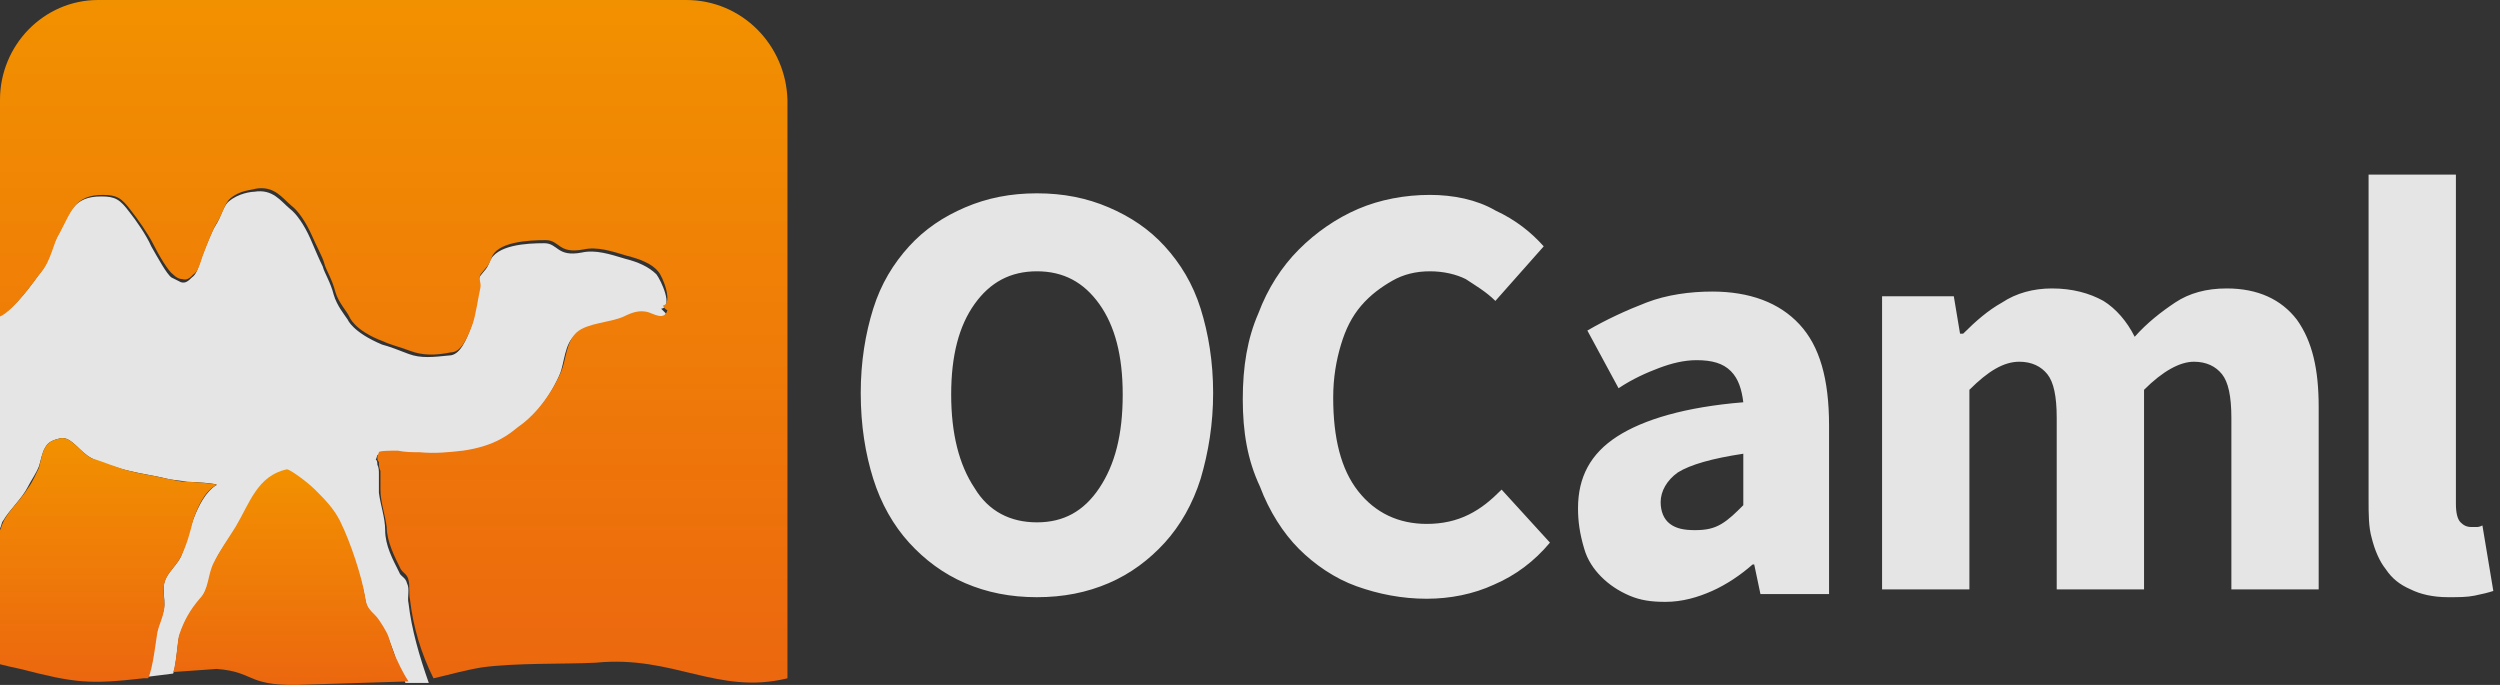
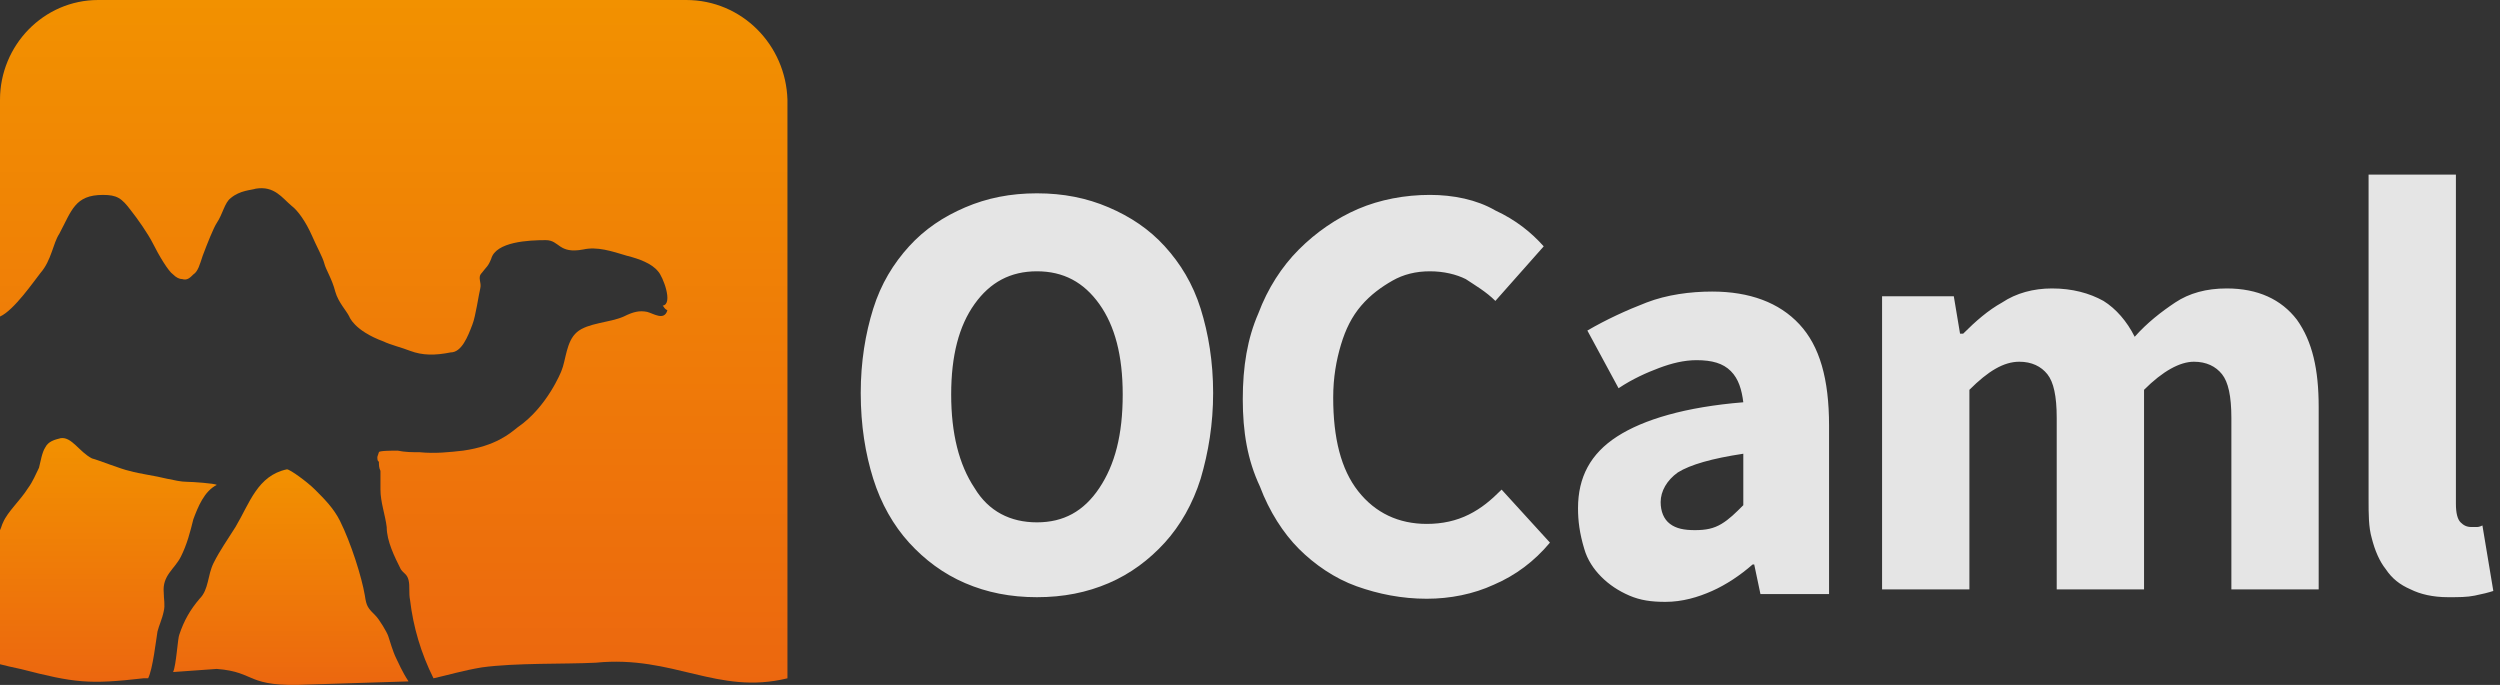
<svg xmlns="http://www.w3.org/2000/svg" width="146" height="40" viewBox="0 0 146 40" fill="none">
  <rect x="0" y="0" width="146" height="40" fill="#333333" stroke="none" />
-   <path d="M23.859 35.239C23.767 34.875 23.95 34.42 23.767 34.056C23.676 33.691 23.403 33.691 23.312 33.418C22.948 32.69 22.493 31.87 22.493 30.959C22.493 30.231 22.219 29.503 22.128 28.774C22.128 28.41 22.128 28.046 22.128 27.681C22.128 27.499 22.128 27.317 22.037 27.135C22.037 27.044 22.037 26.862 21.946 26.862L22.037 26.588C22.037 26.497 22.857 26.497 23.13 26.497C23.585 26.497 23.95 26.497 24.405 26.588C25.316 26.588 26.044 26.588 26.955 26.497C28.867 26.224 29.687 25.405 30.142 25.131C31.872 23.948 32.692 21.853 32.692 21.853C32.965 21.216 32.965 20.032 33.602 19.577C34.331 18.939 35.515 19.03 36.334 18.666C36.789 18.484 37.154 18.302 37.7 18.393C38.064 18.484 38.702 18.939 38.884 18.302C38.793 18.211 38.702 18.12 38.611 18.029C39.339 17.938 38.611 16.389 38.338 16.025C37.882 15.57 37.245 15.297 36.516 15.114C35.606 14.841 34.786 14.568 33.967 14.75C32.51 15.024 32.601 14.204 31.781 14.204C30.779 14.204 28.958 14.295 28.594 15.297C28.412 15.752 28.321 15.752 28.047 16.116C27.865 16.389 28.047 16.663 27.956 17.027C27.865 17.391 27.683 18.666 27.501 19.121C27.228 19.85 26.864 20.76 26.226 20.76C25.316 20.852 24.587 20.943 23.859 20.669C23.403 20.487 22.675 20.214 22.311 20.123C20.58 19.395 20.307 18.666 20.307 18.666C20.125 18.393 19.67 17.846 19.488 17.209C19.305 16.48 18.941 15.934 18.85 15.57C18.668 15.206 18.395 14.568 18.122 13.931C17.757 13.111 17.302 12.474 16.938 12.2C16.391 11.745 15.936 11.017 14.843 11.199C14.661 11.199 13.933 11.29 13.386 11.745C13.022 12.018 12.931 12.656 12.567 13.202C12.385 13.475 12.02 14.386 11.747 15.114C11.565 15.661 11.474 16.025 11.201 16.207C11.019 16.389 10.836 16.572 10.563 16.48C10.381 16.389 10.199 16.298 10.017 16.207C9.744 16.025 9.197 15.024 8.833 14.386C8.56 13.749 7.923 12.838 7.558 12.383C7.012 11.654 6.739 11.472 5.919 11.472C4.28 11.472 4.098 12.383 3.369 13.749C3.005 14.386 2.914 15.297 2.277 16.025C2.003 16.389 0.82 18.12 0 18.393L0 30.959L0 30.869C0.091 30.686 0.091 30.504 0.182 30.413C0.546 29.776 1.275 29.138 1.639 28.41C1.821 28.046 2.094 27.681 2.277 27.226C2.368 26.953 2.459 26.406 2.641 26.133C2.823 25.769 3.187 25.678 3.551 25.587C4.189 25.496 4.644 26.406 5.373 26.771C5.646 26.953 7.103 27.408 7.558 27.499C8.287 27.681 9.015 27.772 9.744 27.954C10.108 28.046 10.472 28.046 10.928 28.137C11.292 28.137 12.658 28.228 12.658 28.319C12.02 28.683 11.565 29.594 11.292 30.322C11.019 31.051 10.836 31.87 10.563 32.508C10.199 33.236 9.471 33.6 9.562 34.511C9.562 34.875 9.653 35.239 9.562 35.604C9.471 36.059 9.288 36.332 9.197 36.788C9.015 37.334 8.833 39.064 8.651 39.52L10.108 39.337C10.29 38.973 10.381 37.334 10.472 37.152C10.745 36.332 11.11 35.695 11.656 35.057C12.203 34.42 12.203 33.691 12.476 32.963C12.84 32.143 13.295 31.597 13.751 30.869C14.57 29.594 15.117 27.863 16.756 27.499C16.938 27.499 17.939 28.228 18.395 28.683C18.941 29.229 19.488 29.776 19.852 30.504C20.489 31.87 21.127 33.873 21.309 34.875C21.4 35.513 21.491 35.513 21.946 36.059C22.128 36.241 22.493 36.97 22.675 37.243C22.766 37.516 23.039 38.154 23.13 38.518C23.221 38.7 23.494 39.337 23.676 39.884H25.042C24.496 38.336 24.041 36.788 23.859 35.239Z" fill="white" fill-opacity="0.87" />
  <path d="M23.13 38.428C22.948 38.064 22.766 37.426 22.675 37.153C22.584 36.88 22.128 36.151 21.946 35.969C21.491 35.514 21.4 35.423 21.309 34.785C21.127 33.693 20.489 31.689 19.852 30.414C19.488 29.686 18.941 29.139 18.395 28.593C17.939 28.138 16.938 27.409 16.756 27.409C15.025 27.773 14.57 29.413 13.751 30.779C13.295 31.507 12.84 32.145 12.476 32.873C12.111 33.602 12.203 34.421 11.656 34.967C11.11 35.605 10.745 36.242 10.472 37.062C10.381 37.244 10.29 38.883 10.108 39.247L12.658 39.065C15.025 39.247 14.297 40.158 18.031 39.976L23.859 39.794C23.494 39.247 23.221 38.61 23.13 38.428Z" fill="url(#paint0_linear_2992_6245)" />
  <path d="M40.068 0L5.737 0C2.55 0 0 2.641 0 5.828L0 18.486C0.82 18.122 2.003 16.392 2.368 15.936C3.005 15.208 3.096 14.206 3.46 13.66C4.189 12.294 4.371 11.383 6.01 11.383C6.83 11.383 7.103 11.565 7.649 12.294C8.014 12.749 8.651 13.66 8.924 14.206C9.288 14.935 9.835 15.845 10.108 16.027C10.29 16.209 10.472 16.301 10.654 16.301C10.928 16.392 11.11 16.209 11.292 16.027C11.565 15.845 11.656 15.481 11.838 14.935C12.111 14.206 12.476 13.296 12.658 13.022C13.022 12.476 13.113 11.838 13.477 11.565C14.024 11.11 14.661 11.11 14.934 11.019C16.027 10.837 16.482 11.565 17.029 12.021C17.393 12.294 17.848 12.931 18.213 13.751C18.486 14.388 18.85 15.026 18.941 15.39C19.032 15.754 19.396 16.301 19.579 17.029C19.761 17.666 20.216 18.122 20.398 18.486C20.398 18.486 20.671 19.306 22.402 19.943C22.766 20.125 23.494 20.307 23.95 20.489C24.678 20.763 25.407 20.763 26.317 20.581C26.955 20.581 27.319 19.67 27.592 18.941C27.774 18.486 27.956 17.211 28.047 16.847C28.139 16.483 27.865 16.209 28.139 15.936C28.412 15.572 28.503 15.572 28.685 15.117C28.958 14.115 30.87 14.024 31.872 14.024C32.692 14.024 32.601 14.844 34.058 14.57C34.877 14.388 35.697 14.661 36.607 14.935C37.336 15.117 38.064 15.39 38.429 15.845C38.702 16.118 39.339 17.758 38.702 17.849C38.793 17.94 38.793 18.031 38.975 18.122C38.793 18.759 38.156 18.304 37.791 18.213C37.336 18.122 36.972 18.213 36.425 18.486C35.606 18.85 34.331 18.85 33.693 19.397C33.056 19.943 33.056 21.036 32.783 21.673C32.783 21.673 31.963 23.768 30.233 24.952C29.778 25.316 28.958 26.044 27.046 26.317C26.226 26.409 25.407 26.5 24.496 26.409C24.041 26.409 23.676 26.409 23.221 26.317C22.948 26.317 22.128 26.317 22.128 26.409L22.037 26.682C22.037 26.773 22.037 26.955 22.128 26.955C22.128 27.137 22.128 27.319 22.219 27.501C22.219 27.866 22.219 28.23 22.219 28.594C22.219 29.323 22.493 30.051 22.584 30.78C22.584 31.599 23.039 32.51 23.403 33.238C23.585 33.511 23.767 33.511 23.859 33.876C23.95 34.24 23.859 34.604 23.95 35.06C24.132 36.608 24.587 38.156 25.316 39.613C26.135 39.431 27.046 39.157 28.139 38.975C30.142 38.702 32.965 38.793 34.786 38.702C39.339 38.247 41.889 40.614 45.987 39.613L45.987 5.828C45.896 2.641 43.346 0 40.068 0Z" fill="url(#paint1_linear_2992_6245)" />
  <path d="M10.563 32.509C10.928 31.78 11.11 31.052 11.292 30.323C11.565 29.595 11.929 28.684 12.658 28.32C12.567 28.229 11.201 28.138 10.928 28.138C10.563 28.138 10.199 28.047 9.744 27.956C9.015 27.773 8.196 27.682 7.558 27.5C7.103 27.409 5.737 26.863 5.373 26.772C4.644 26.407 4.189 25.497 3.551 25.588C3.187 25.679 2.823 25.77 2.641 26.134C2.459 26.407 2.368 26.954 2.277 27.318C2.094 27.682 1.912 28.138 1.639 28.502C1.184 29.23 0.455 29.868 0.182 30.505C0.091 30.687 0.091 30.779 0 30.961L0 38.792C0.364 38.883 0.729 38.974 1.184 39.065C4.371 39.885 5.191 39.976 8.378 39.612H8.651C8.924 39.065 9.106 37.426 9.197 36.88C9.288 36.516 9.471 36.151 9.562 35.696C9.653 35.332 9.562 34.967 9.562 34.603C9.471 33.602 10.199 33.237 10.563 32.509Z" fill="url(#paint2_linear_2992_6245)" />
  <path d="M60.557 34.876C59.009 34.876 57.643 34.603 56.368 34.056C55.093 33.51 54.001 32.69 53.09 31.689C52.179 30.687 51.451 29.412 50.995 27.955C50.54 26.498 50.267 24.859 50.267 22.947C50.267 21.125 50.54 19.486 50.995 18.029C51.451 16.572 52.179 15.388 53.09 14.387C54.001 13.385 55.093 12.656 56.368 12.11C57.643 11.564 59.009 11.29 60.557 11.29C62.105 11.29 63.471 11.564 64.746 12.11C66.021 12.656 67.114 13.385 68.024 14.387C68.935 15.388 69.663 16.572 70.119 18.029C70.574 19.486 70.847 21.125 70.847 22.947C70.847 24.768 70.574 26.407 70.119 27.955C69.663 29.412 68.935 30.687 68.024 31.689C67.114 32.69 66.021 33.51 64.746 34.056C63.471 34.603 62.105 34.876 60.557 34.876ZM60.557 30.505C62.105 30.505 63.289 29.867 64.2 28.502C65.11 27.136 65.566 25.405 65.566 23.038C65.566 20.761 65.11 19.031 64.2 17.756C63.289 16.481 62.105 15.844 60.557 15.844C59.009 15.844 57.825 16.481 56.915 17.756C56.004 19.031 55.549 20.761 55.549 23.038C55.549 25.314 56.004 27.136 56.915 28.502C57.734 29.867 59.009 30.505 60.557 30.505ZM72.578 23.311C72.578 21.398 72.851 19.759 73.488 18.302C74.034 16.845 74.854 15.57 75.856 14.569C76.857 13.567 78.041 12.748 79.316 12.201C80.591 11.655 82.048 11.382 83.505 11.382C84.871 11.382 86.237 11.655 87.33 12.292C88.513 12.839 89.424 13.567 90.153 14.387L87.33 17.574C86.783 17.027 86.146 16.663 85.6 16.299C85.053 16.026 84.325 15.844 83.505 15.844C82.686 15.844 81.957 16.026 81.32 16.39C80.682 16.754 80.045 17.21 79.498 17.847C78.952 18.485 78.588 19.213 78.314 20.124C78.041 21.034 77.859 22.036 77.859 23.22C77.859 25.587 78.314 27.409 79.316 28.684C80.318 29.959 81.684 30.596 83.323 30.596C84.234 30.596 85.053 30.414 85.782 30.049C86.51 29.685 87.056 29.23 87.694 28.593L90.517 31.689C89.606 32.781 88.513 33.601 87.239 34.147C86.055 34.694 84.689 34.967 83.323 34.967C81.866 34.967 80.5 34.694 79.225 34.238C77.95 33.783 76.766 32.964 75.856 32.053C74.945 31.142 74.126 29.867 73.579 28.41C72.851 26.862 72.578 25.223 72.578 23.311ZM92.156 29.685C92.156 27.864 92.885 26.498 94.433 25.496C95.981 24.495 98.439 23.766 101.809 23.493C101.718 22.765 101.536 22.127 101.08 21.672C100.625 21.216 99.987 21.034 99.077 21.034C98.348 21.034 97.62 21.216 96.891 21.49C96.163 21.763 95.343 22.127 94.524 22.673L92.702 19.304C93.795 18.667 94.979 18.12 96.163 17.665C97.347 17.21 98.713 17.027 99.987 17.027C102.173 17.027 103.903 17.665 105.087 18.94C106.271 20.215 106.817 22.127 106.817 24.859L106.817 34.694L102.81 34.694L102.446 32.964H102.355C101.627 33.601 100.807 34.147 99.987 34.512C99.168 34.876 98.257 35.149 97.256 35.149C96.436 35.149 95.799 35.058 95.161 34.785C94.524 34.512 93.977 34.147 93.522 33.692C93.067 33.237 92.702 32.69 92.52 32.053C92.247 31.142 92.156 30.414 92.156 29.685ZM96.982 29.321C96.982 29.867 97.165 30.323 97.529 30.596C97.893 30.869 98.348 30.96 98.986 30.96C99.623 30.96 100.079 30.869 100.534 30.596C100.989 30.323 101.353 29.959 101.809 29.503V26.498C99.987 26.771 98.713 27.136 97.984 27.591C97.347 28.046 96.982 28.684 96.982 29.321ZM109.913 17.301L114.102 17.301L114.467 19.486H114.649C115.377 18.758 116.106 18.12 116.925 17.665C117.745 17.119 118.747 16.845 119.839 16.845C121.023 16.845 122.025 17.119 122.844 17.574C123.573 18.029 124.21 18.758 124.666 19.668C125.394 18.849 126.214 18.211 127.033 17.665C127.853 17.119 128.855 16.845 130.038 16.845C131.86 16.845 133.226 17.483 134.136 18.667C135.047 19.942 135.411 21.581 135.411 23.766L135.411 34.421H130.312L130.312 24.404C130.312 23.129 130.129 22.309 129.765 21.854C129.401 21.398 128.855 21.125 128.126 21.125C127.306 21.125 126.305 21.672 125.212 22.765L125.212 34.421L120.112 34.421L120.112 24.404C120.112 23.129 119.93 22.309 119.566 21.854C119.202 21.398 118.655 21.125 117.927 21.125C117.016 21.125 116.106 21.672 115.013 22.765L115.013 34.421L109.913 34.421L109.913 17.301ZM138.325 10.198L143.425 10.198L143.425 29.412C143.425 29.959 143.516 30.323 143.698 30.505C143.88 30.687 144.062 30.778 144.335 30.778L144.608 30.778C144.7 30.778 144.791 30.778 144.973 30.687L145.61 34.512C145.337 34.603 144.973 34.694 144.517 34.785C144.062 34.876 143.607 34.876 142.969 34.876C142.059 34.876 141.33 34.694 140.784 34.421C140.146 34.147 139.691 33.783 139.327 33.237C138.963 32.781 138.689 32.144 138.507 31.416C138.325 30.778 138.325 30.049 138.325 29.139L138.325 10.198Z" fill="white" fill-opacity="0.87" />
  <defs>
    <linearGradient id="paint0_linear_2992_6245" x1="16.835" y1="27.436" x2="16.835" y2="39.999" gradientUnits="userSpaceOnUse">
      <stop stop-color="#F29100" />
      <stop offset="1" stop-color="#EC670F" />
    </linearGradient>
    <linearGradient id="paint1_linear_2992_6245" x1="22.941" y1="0.019" x2="22.941" y2="40.024" gradientUnits="userSpaceOnUse">
      <stop stop-color="#F29100" />
      <stop offset="1" stop-color="#EC670F" />
    </linearGradient>
    <linearGradient id="paint2_linear_2992_6245" x1="6.325" y1="25.565" x2="6.325" y2="39.747" gradientUnits="userSpaceOnUse">
      <stop stop-color="#F29100" />
      <stop offset="1" stop-color="#EC670F" />
    </linearGradient>
  </defs>
</svg>